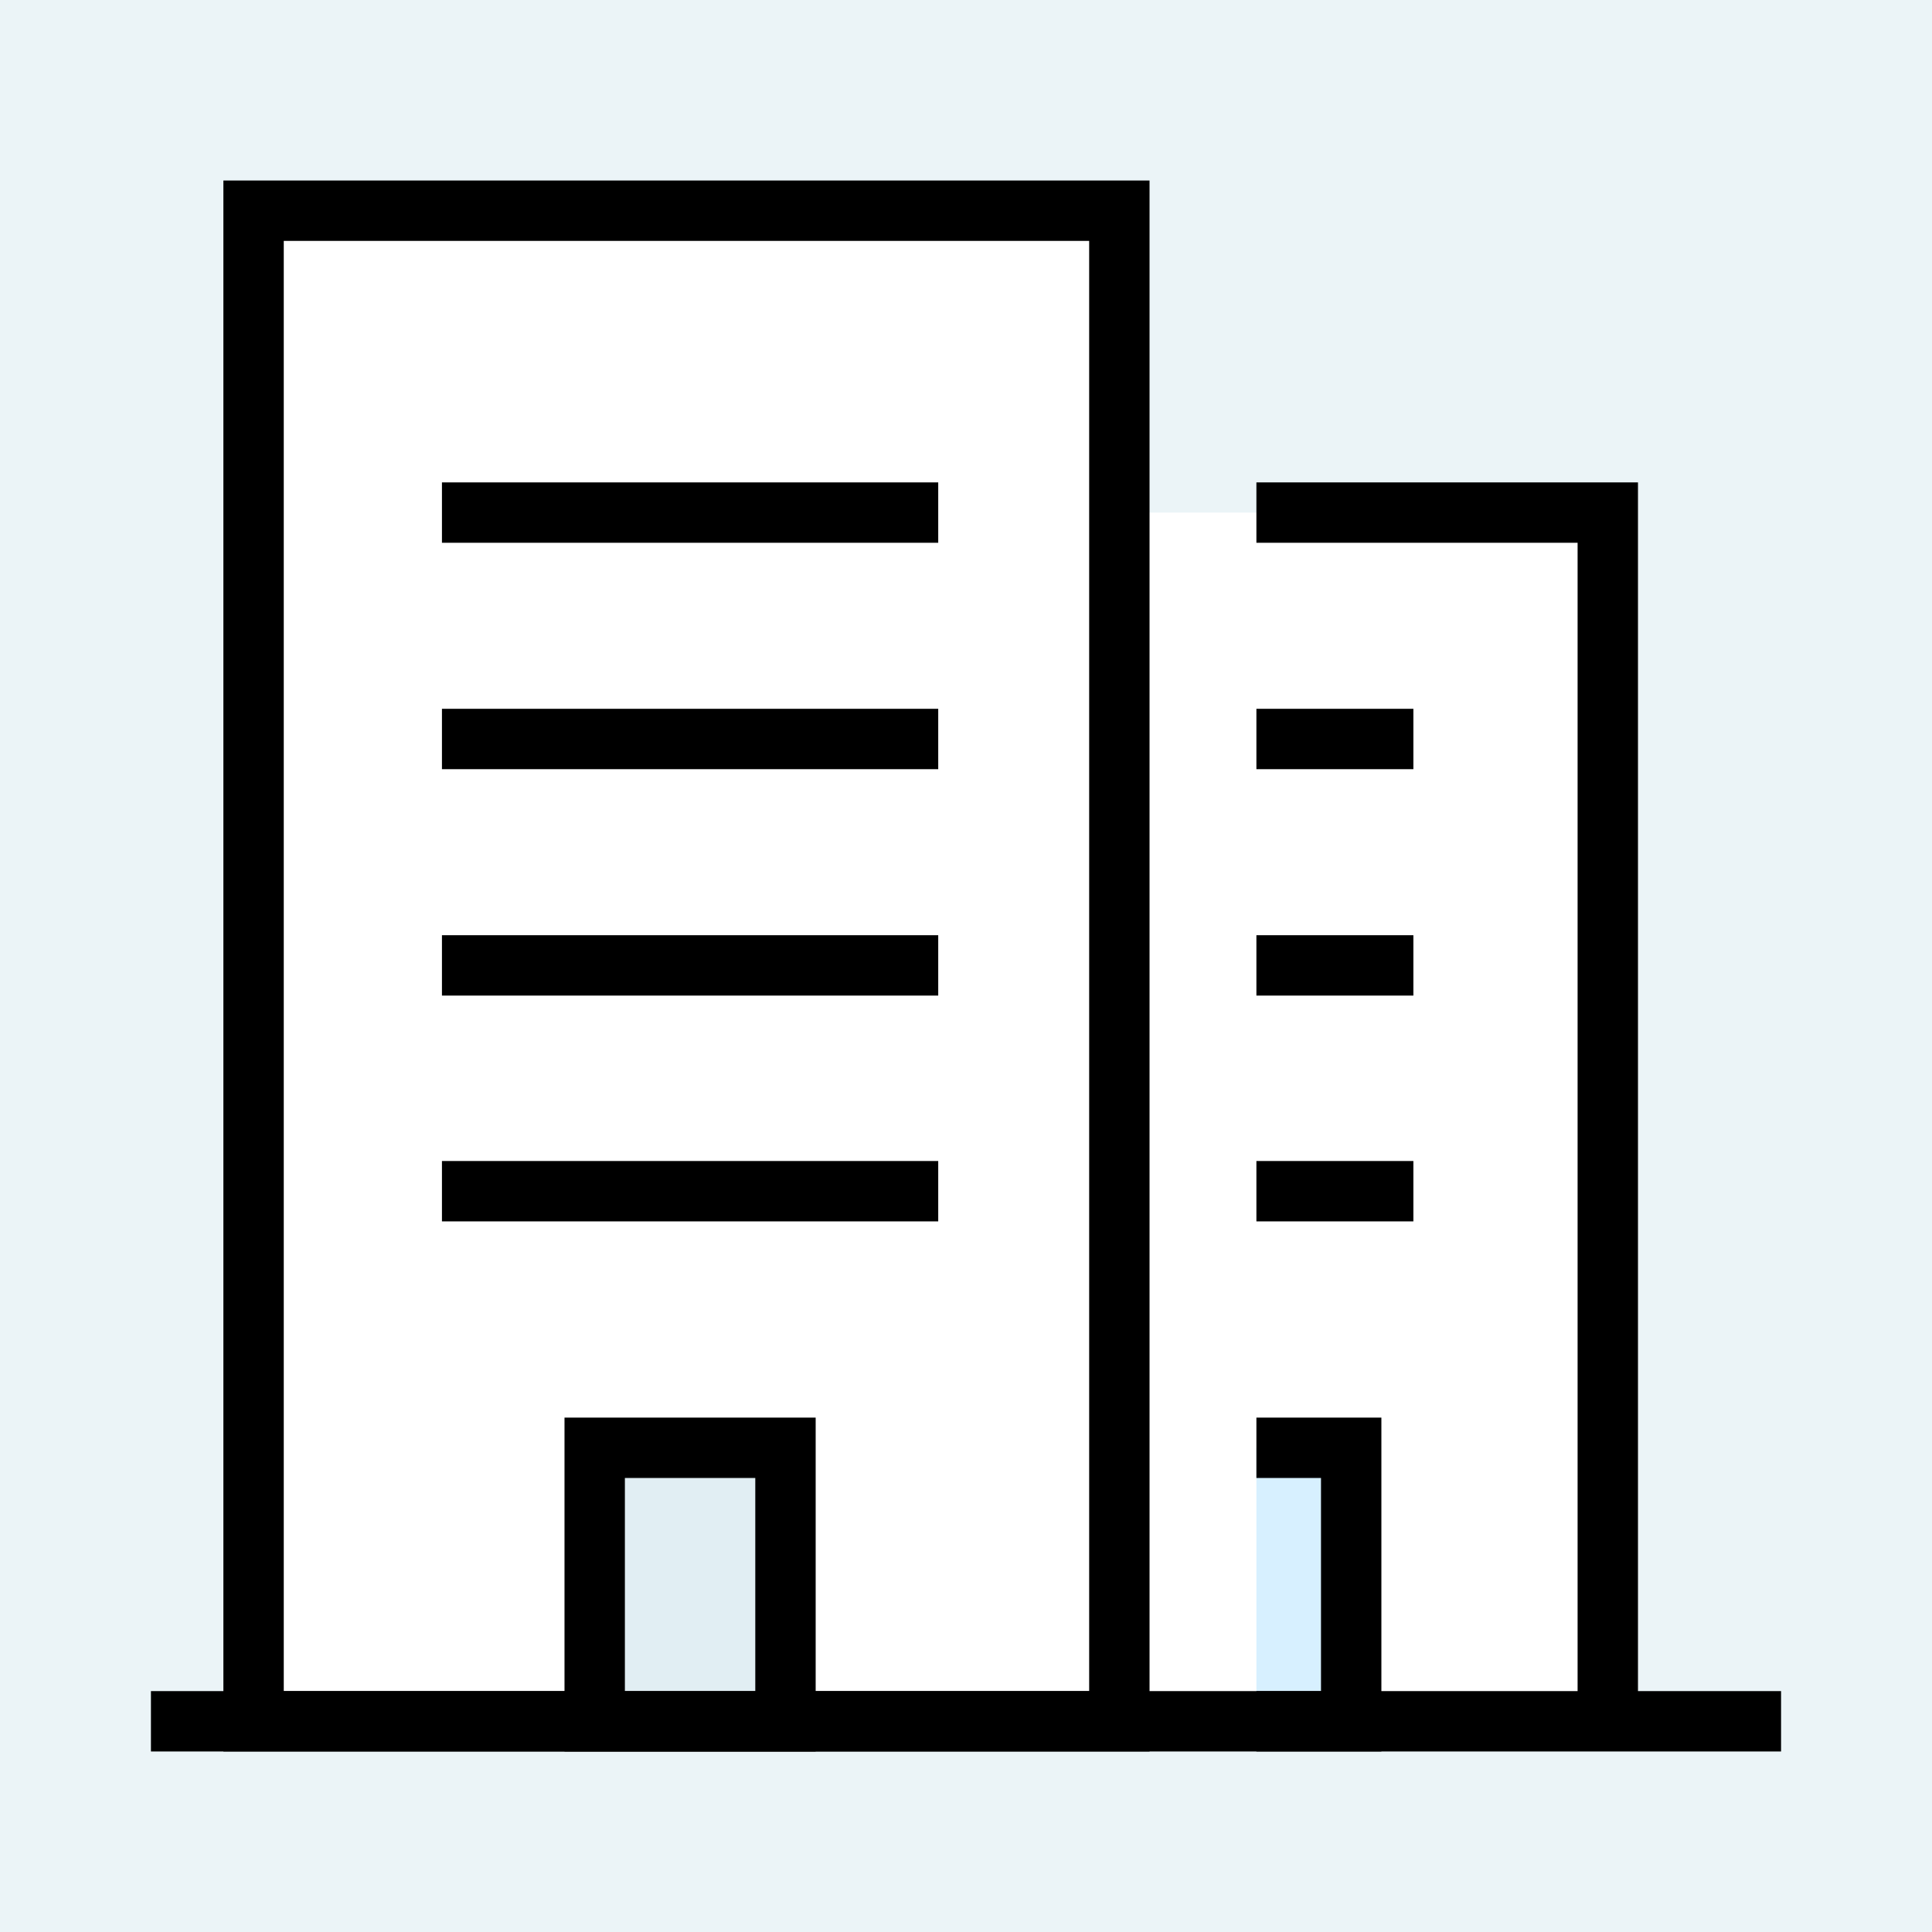
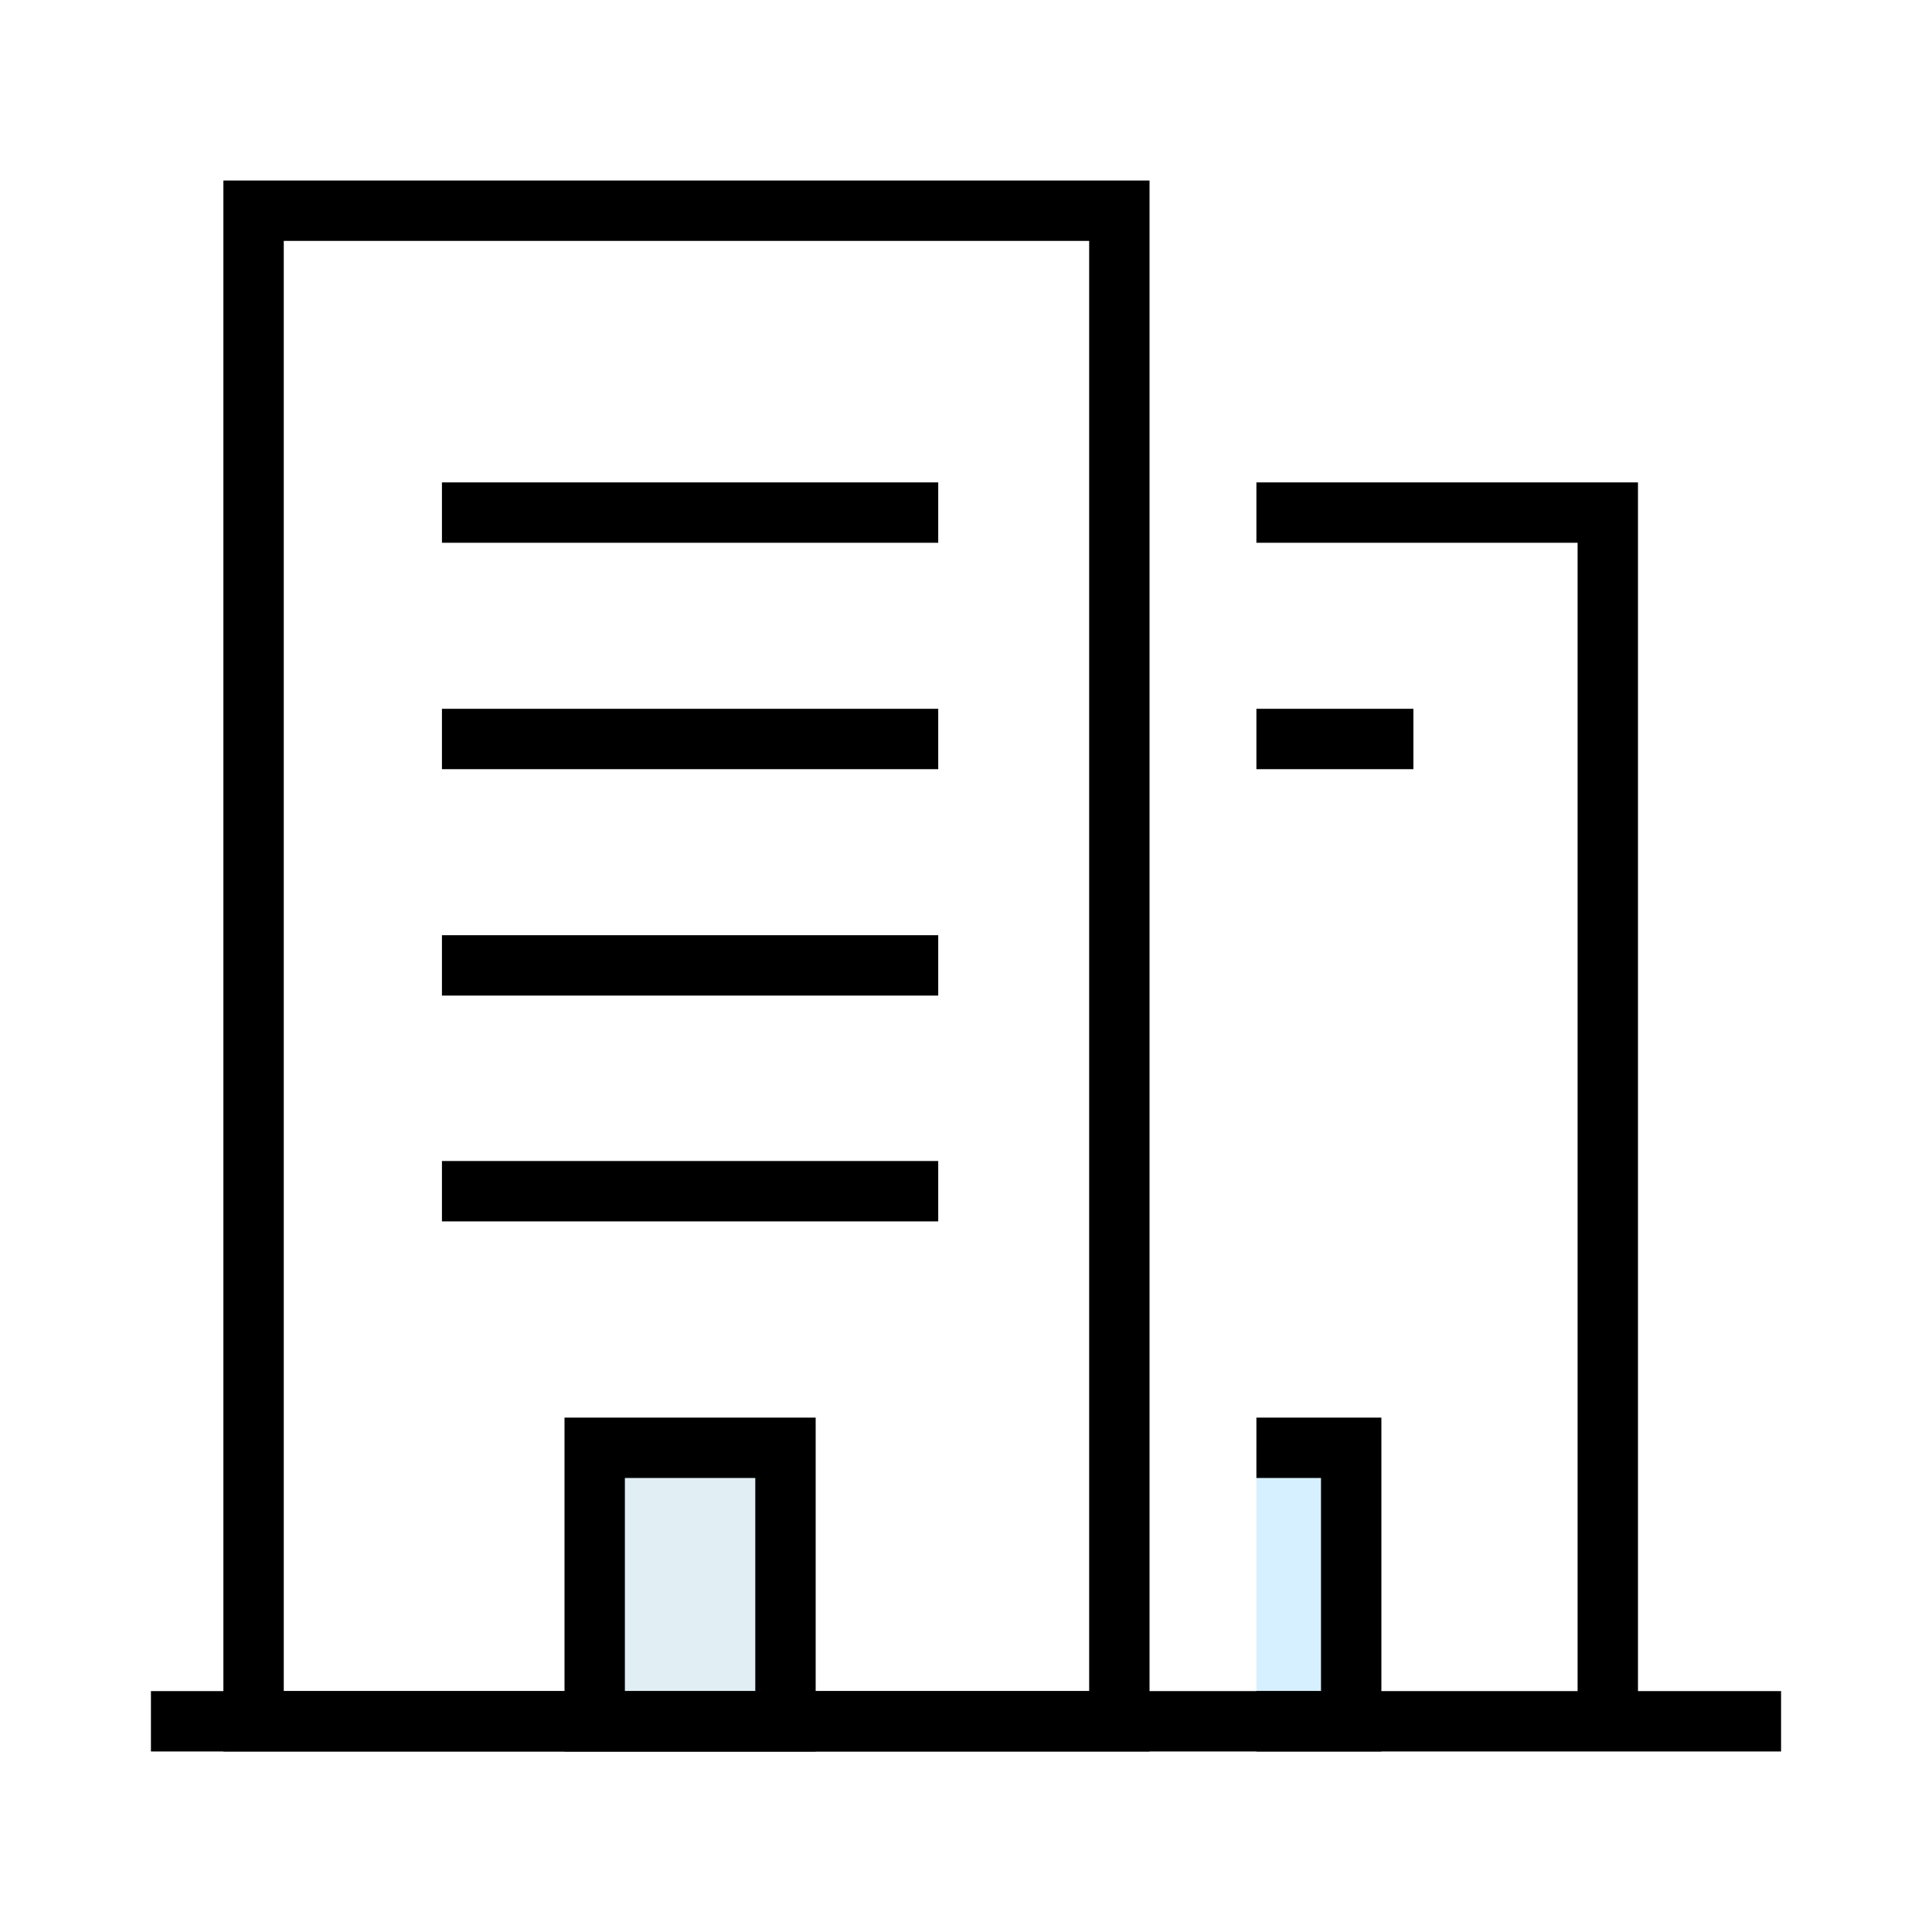
<svg xmlns="http://www.w3.org/2000/svg" id="_イヤー_2" width="32" height="32" viewBox="0 0 32 32">
  <defs>
    <style>.cls-1,.cls-2{fill:#fff;}.cls-3{fill:none;}.cls-3,.cls-4,.cls-2,.cls-5{stroke:#000;stroke-miterlimit:10;}.cls-6{fill:#ebf4f7;}.cls-4{fill:#e1eef3;}.cls-5{fill:#d7f0ff;}</style>
  </defs>
  <g id="header_footer">
    <g>
-       <rect class="cls-6" width="32" height="32" />
      <g>
        <rect class="cls-1" x="13.95" y="8.49" width="12.67" height="20.02" />
        <rect class="cls-2" x="4.2" y="3.49" width="14.34" height="25.02" />
        <rect class="cls-4" x="9.85" y="23.98" width="3.16" height="4.53" />
        <polyline class="cls-5" points="20.81 28.51 22.38 28.51 22.38 23.98 20.81 23.98" />
        <polyline class="cls-3" points="20.81 8.49 26.63 8.49 26.63 28.51" />
        <line class="cls-3" x1="7.32" y1="15.99" x2="15.54" y2="15.99" />
        <line class="cls-3" x1="7.32" y1="19.73" x2="15.54" y2="19.73" />
        <line class="cls-3" x1="7.32" y1="8.49" x2="15.54" y2="8.49" />
        <line class="cls-3" x1="7.32" y1="12.24" x2="15.54" y2="12.24" />
-         <line class="cls-3" x1="20.81" y1="15.99" x2="23.41" y2="15.99" />
-         <line class="cls-3" x1="20.81" y1="19.73" x2="23.41" y2="19.73" />
        <line class="cls-3" x1="20.81" y1="12.24" x2="23.41" y2="12.24" />
        <line class="cls-3" x1="2.5" y1="28.51" x2="29.5" y2="28.51" />
      </g>
    </g>
  </g>
</svg>